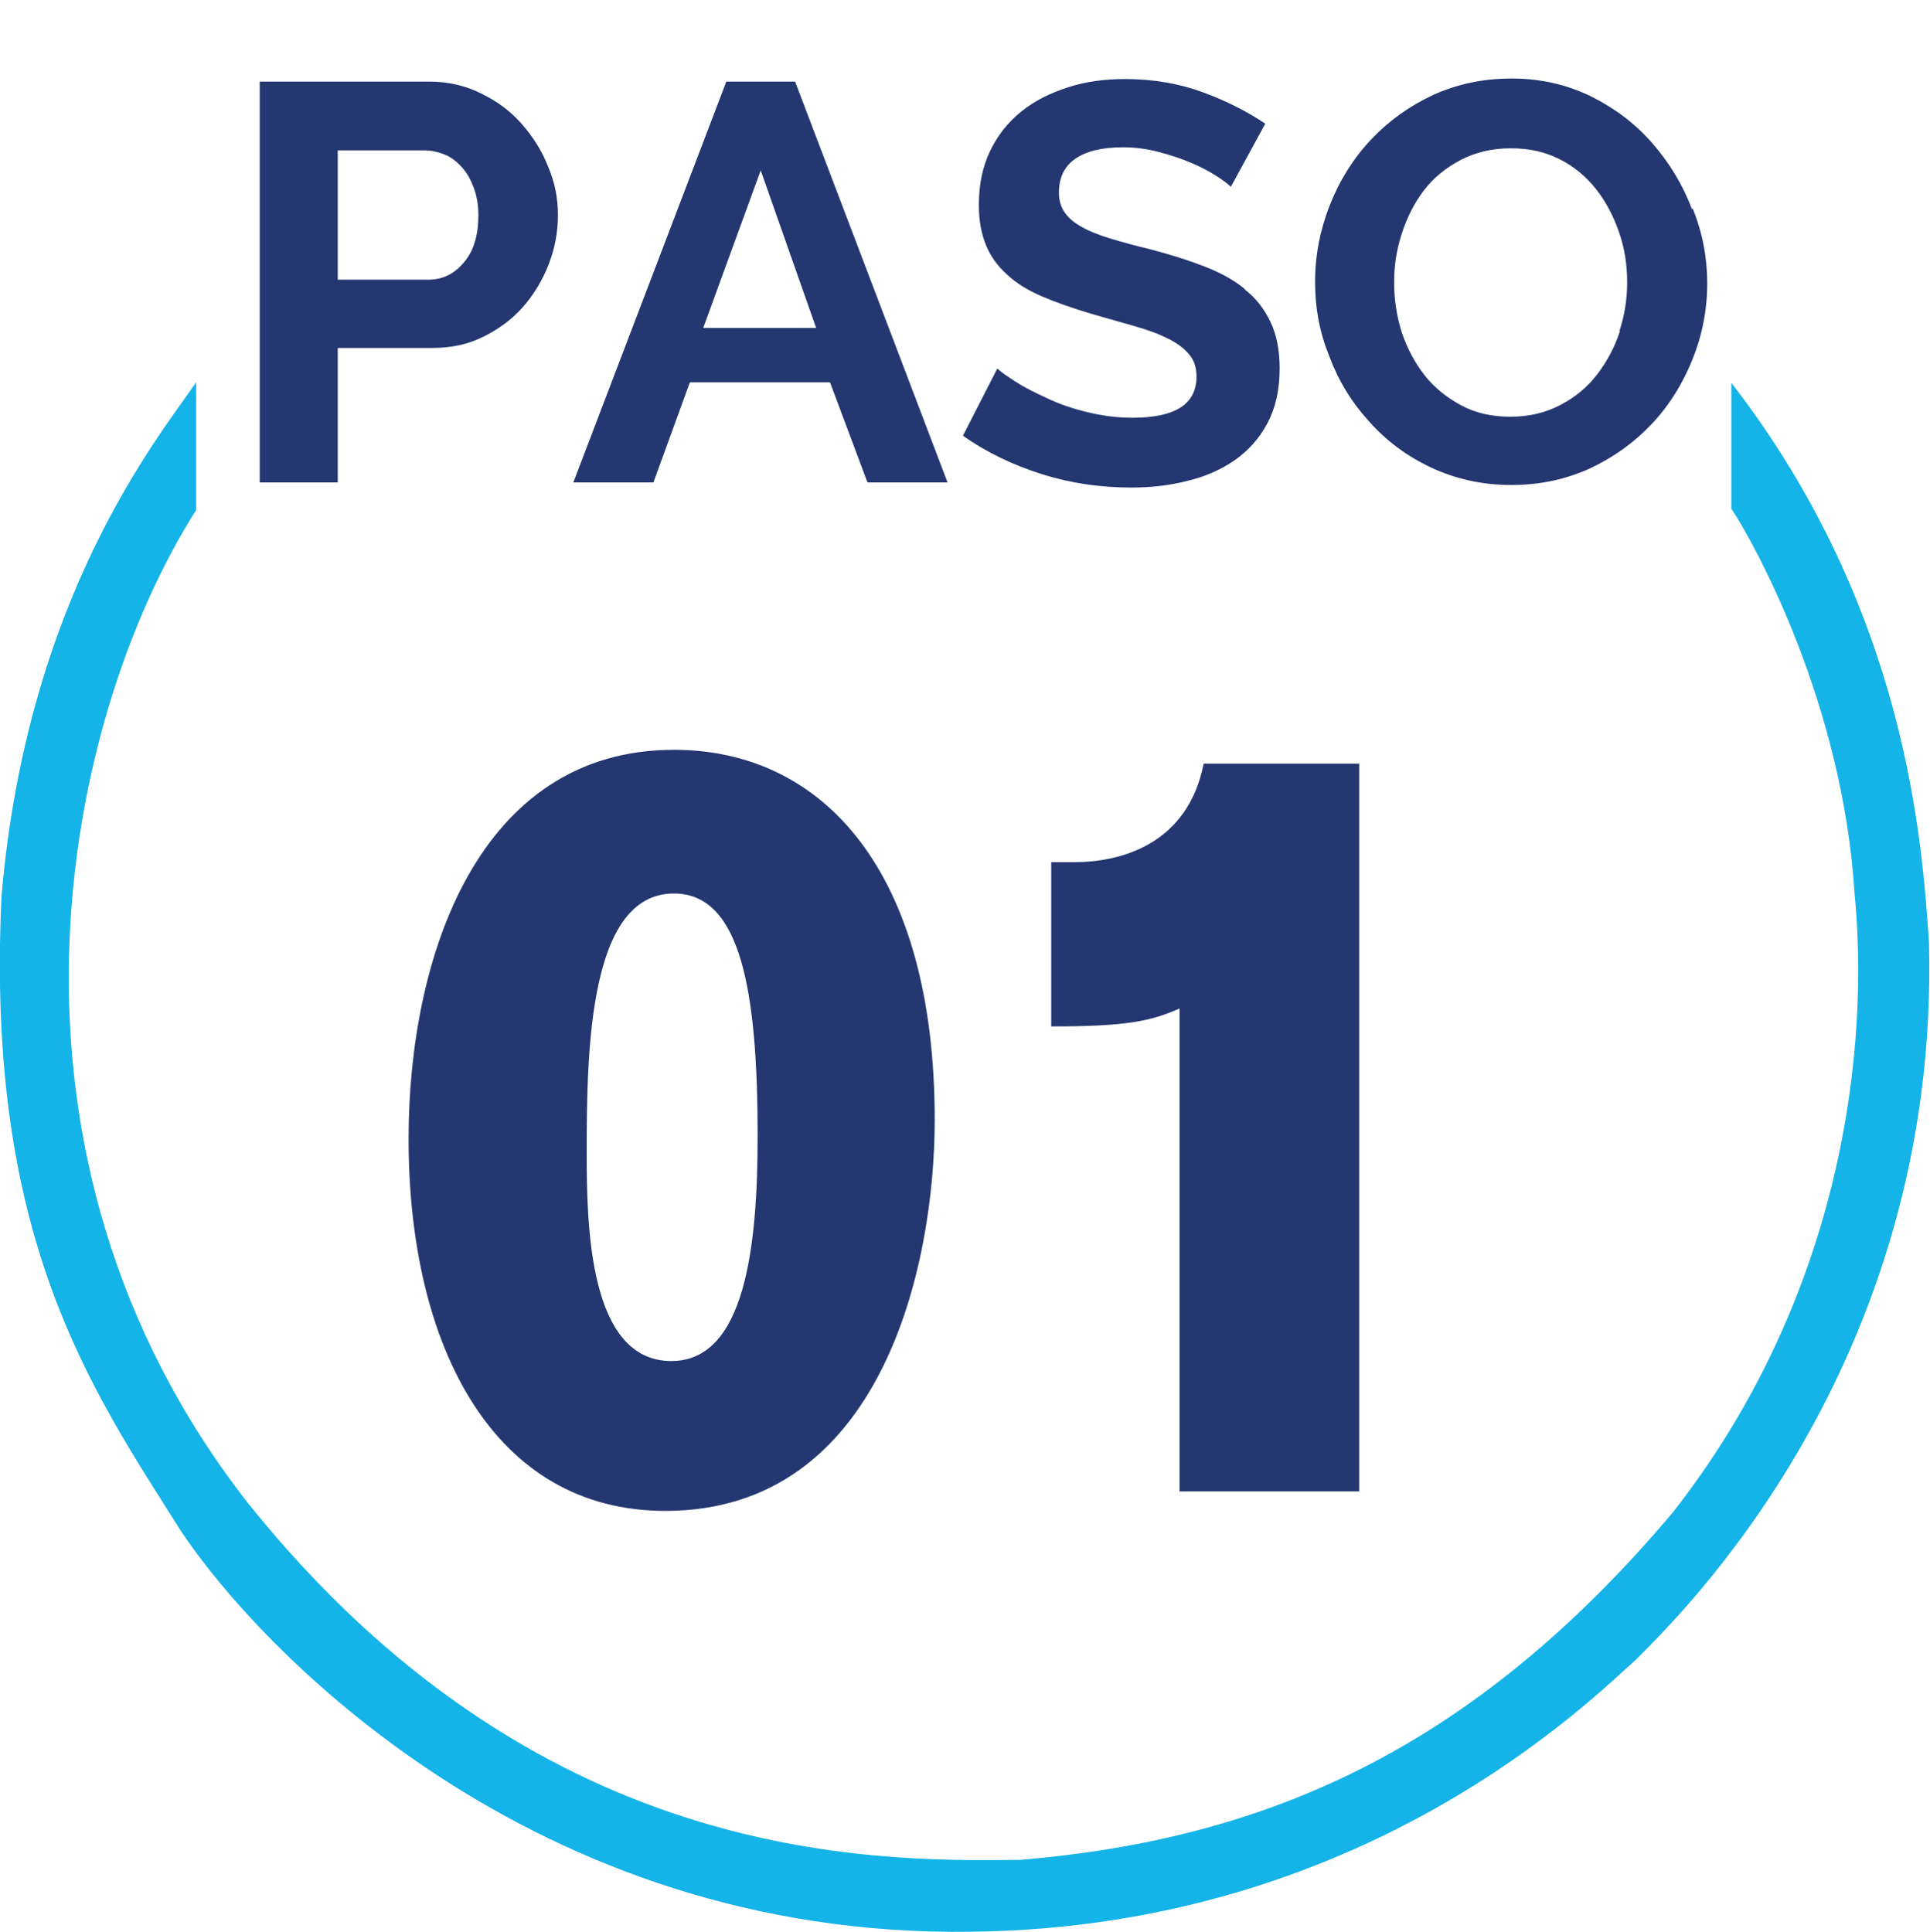
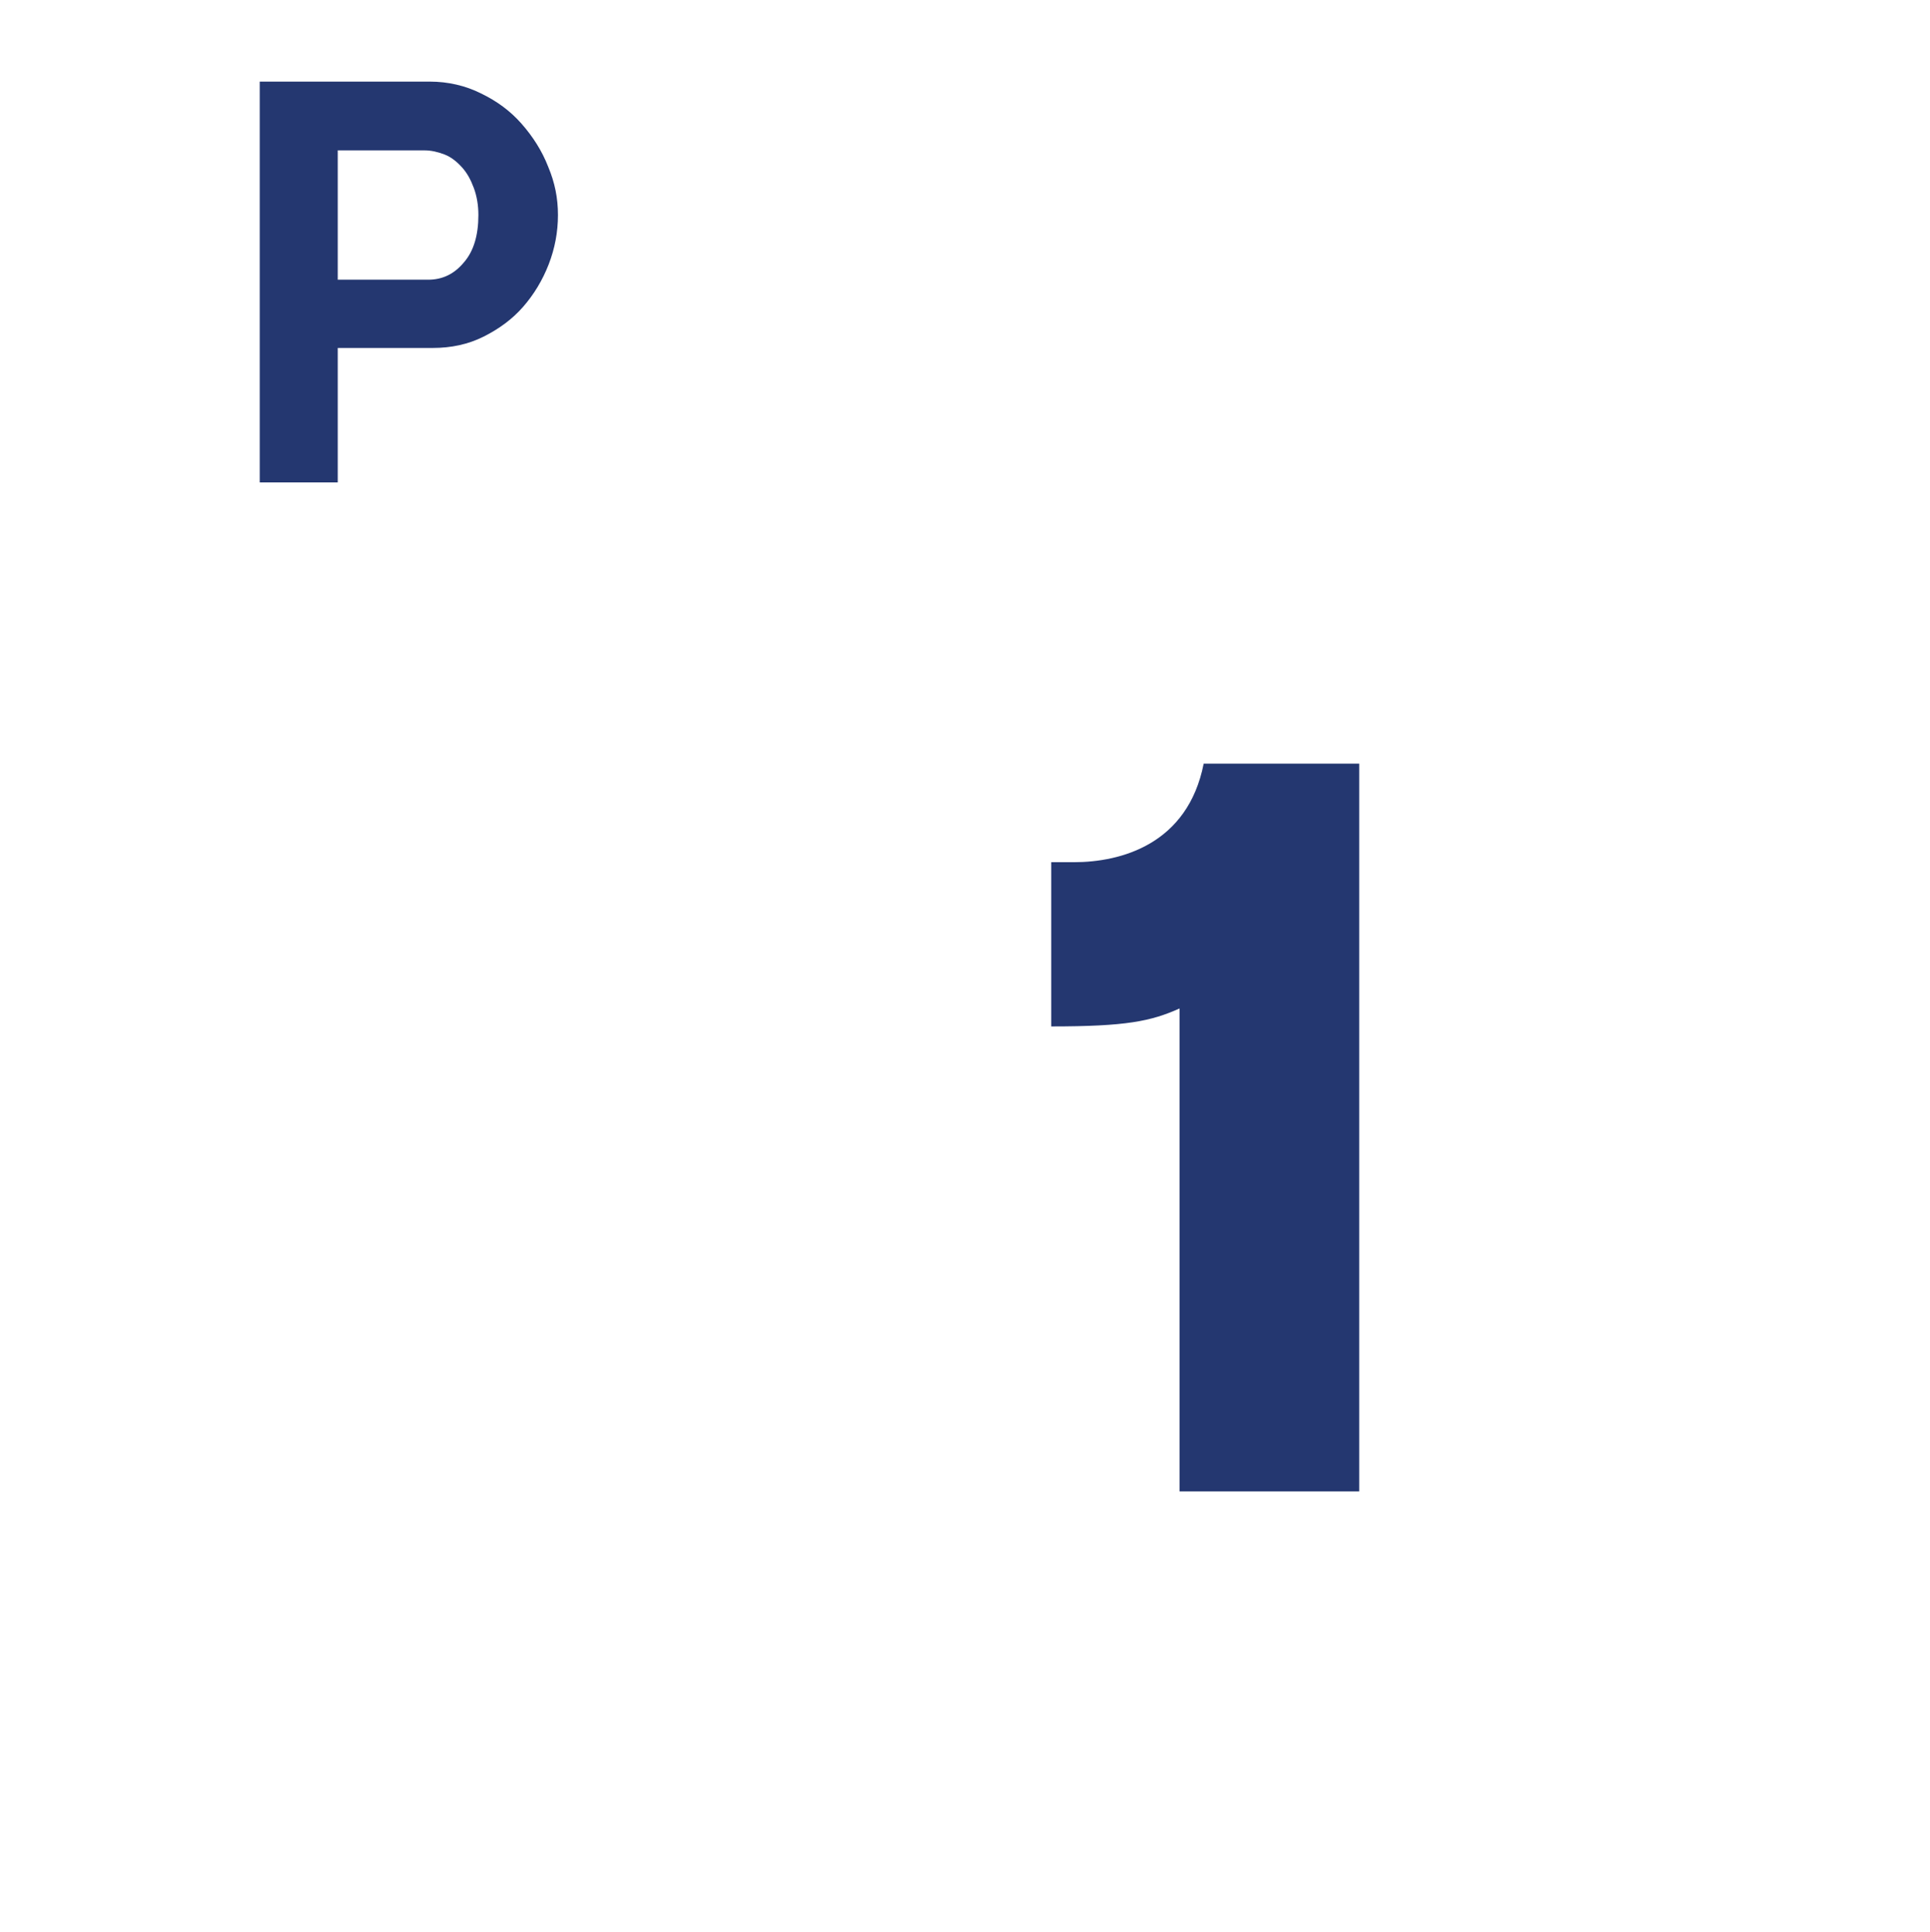
<svg xmlns="http://www.w3.org/2000/svg" viewBox="0 0 37.6 37.65">
  <defs>
    <style>.c{fill:#14b3e8;}.d{fill:#243770;}</style>
  </defs>
  <g id="a">
    <g>
      <path class="d" d="M10.16,2.41c-.22-.25-.48-.44-.79-.59-.3-.15-.64-.23-1-.23h-3.31v7.81h1.52v-2.62h1.85c.36,0,.69-.07,.99-.22s.56-.34,.77-.58c.21-.24,.38-.52,.5-.83,.12-.31,.18-.63,.18-.96s-.06-.63-.19-.94c-.12-.31-.3-.59-.52-.84Zm-1.12,2.7c-.19,.23-.42,.34-.7,.34h-1.76V2.93h1.69c.13,0,.26,.03,.39,.08s.24,.14,.34,.25,.17,.24,.23,.4,.09,.34,.09,.53c0,.39-.09,.7-.28,.92Z" />
-       <path class="d" d="M14.15,1.59l-2.98,7.81h1.56l.71-1.95h2.73l.73,1.95h1.56L15.49,1.59h-1.34Zm-.45,4.8l1.12-3.07,1.08,3.07h-2.2Z" />
-       <path class="d" d="M24.25,5.63c-.22-.18-.48-.32-.79-.44s-.66-.23-1.04-.33c-.29-.07-.55-.14-.78-.21s-.41-.14-.55-.22c-.15-.08-.26-.17-.34-.28s-.12-.24-.12-.4c0-.28,.1-.5,.31-.65,.21-.15,.52-.23,.94-.23,.23,0,.46,.03,.69,.09s.44,.13,.63,.21,.36,.17,.5,.26c.14,.09,.23,.16,.28,.21l.67-1.23c-.34-.23-.75-.44-1.21-.61s-.97-.26-1.52-.26c-.4,0-.77,.05-1.11,.16-.34,.11-.65,.26-.91,.47-.26,.21-.46,.46-.61,.77-.15,.31-.22,.66-.22,1.06,0,.3,.05,.56,.14,.78,.09,.22,.23,.41,.41,.57,.18,.17,.41,.31,.69,.43,.28,.12,.6,.23,.97,.34,.31,.09,.59,.17,.84,.24,.25,.07,.46,.15,.64,.24,.18,.09,.31,.19,.41,.31,.1,.12,.14,.26,.14,.43,0,.54-.42,.8-1.25,.8-.3,0-.59-.04-.88-.11-.29-.07-.55-.16-.78-.27-.24-.11-.44-.21-.61-.32-.17-.11-.29-.19-.36-.26l-.67,1.31c.45,.32,.97,.57,1.54,.75,.57,.18,1.15,.26,1.74,.26,.38,0,.75-.04,1.09-.13,.35-.08,.66-.22,.92-.4s.48-.42,.64-.72c.16-.3,.24-.65,.24-1.07,0-.36-.06-.66-.18-.91-.12-.25-.28-.46-.5-.63Z" />
-       <path class="d" d="M32.96,4.07c-.18-.48-.44-.9-.77-1.28s-.73-.68-1.19-.91c-.47-.23-.98-.35-1.55-.35s-1.06,.11-1.53,.32c-.47,.22-.87,.51-1.21,.87s-.61,.79-.8,1.27-.29,.98-.29,1.5,.09,.99,.28,1.46c.18,.48,.44,.9,.78,1.27,.33,.37,.73,.67,1.2,.89s.99,.34,1.56,.34,1.06-.11,1.53-.32c.47-.22,.87-.51,1.21-.87,.34-.36,.6-.78,.79-1.25s.29-.97,.29-1.49c0-.49-.09-.98-.28-1.45Zm-1.4,2.38c-.1,.31-.25,.59-.44,.84-.19,.25-.43,.45-.72,.6-.28,.15-.61,.23-.97,.23s-.68-.07-.96-.22c-.28-.15-.52-.34-.71-.58-.19-.24-.34-.52-.45-.84-.1-.32-.15-.64-.15-.98s.05-.64,.15-.95,.24-.59,.43-.84,.43-.44,.71-.59c.29-.15,.61-.23,.98-.23s.67,.07,.95,.21,.52,.34,.71,.58c.19,.24,.34,.52,.45,.84,.11,.31,.16,.64,.16,.98s-.05,.64-.15,.95Z" />
    </g>
-     <path class="c" d="M3.82,7.45C3.09,8.52,.53,11.62,.03,17.46c-.32,6.69,1.76,9.62,3.5,12.38,1.49,2.24,6.83,7.93,15.4,7.8,7.69-.09,12.1-4.56,12.94-5.3,.79-.8,5.93-5.7,5.71-13.98-.13-1.88-.41-6.46-3.85-10.9v2.45c.47,.71,2.17,3.81,2.4,7.49,.29,2.93-.18,7.78-3.54,12.07-3.94,4.67-7.98,6.37-12.71,6.77-3.03,.04-9.44,.04-15.04-6.94C-.5,22.48,1.2,14.07,3.82,9.94v-2.49Z" />
  </g>
  <g id="b">
    <g>
-       <path class="d" d="M13.13,14.61c-3.81,0-5.17,4.03-5.17,7.58,0,4.07,1.67,7.25,5,7.25,4.23,0,5.25-4.79,5.25-7.62,0-4.85-2.18-7.21-5.08-7.21Zm-.05,11.91c-1.61,0-1.65-2.64-1.65-4.07,0-2.02,.05-5.04,1.7-5.04,1.31,0,1.63,1.92,1.63,4.73,0,2.17-.25,4.38-1.68,4.38Z" />
      <path class="d" d="M23.45,14.88c-.31,1.57-1.61,1.92-2.53,1.92h-.44v3.2c1.46,0,1.94-.1,2.5-.35v9.41h3.5V14.88h-3.03Z" />
    </g>
  </g>
</svg>